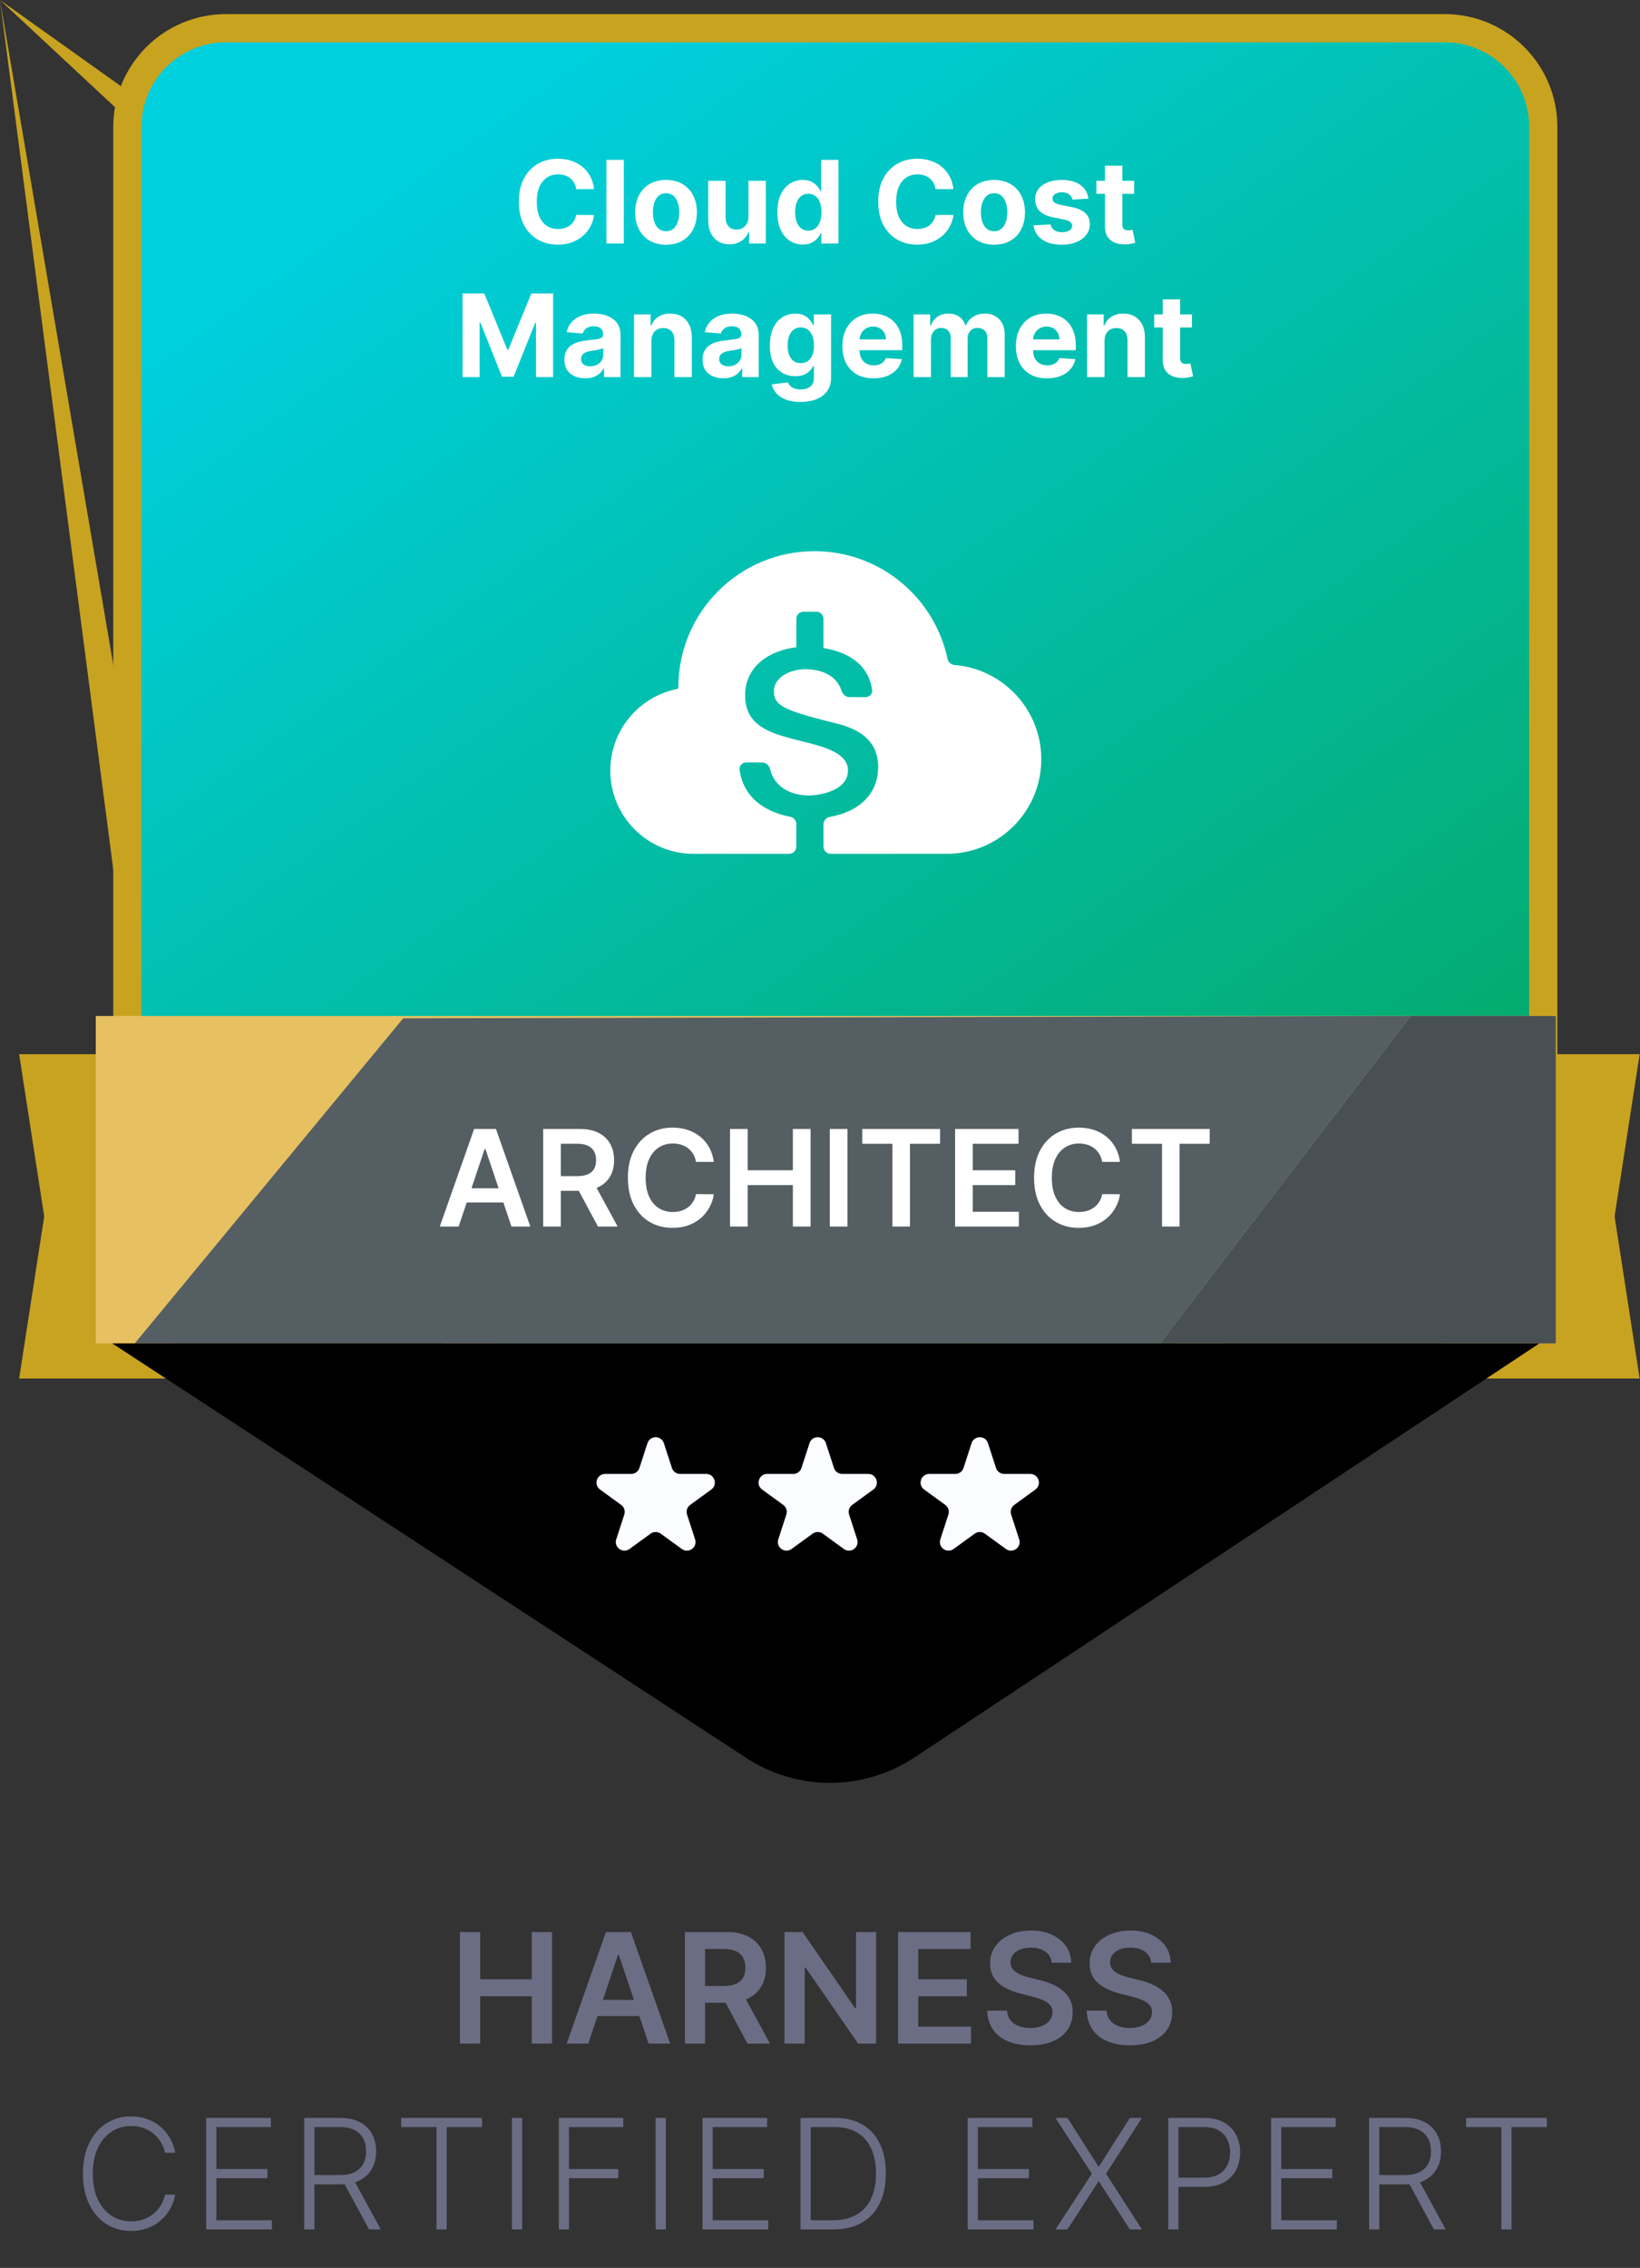
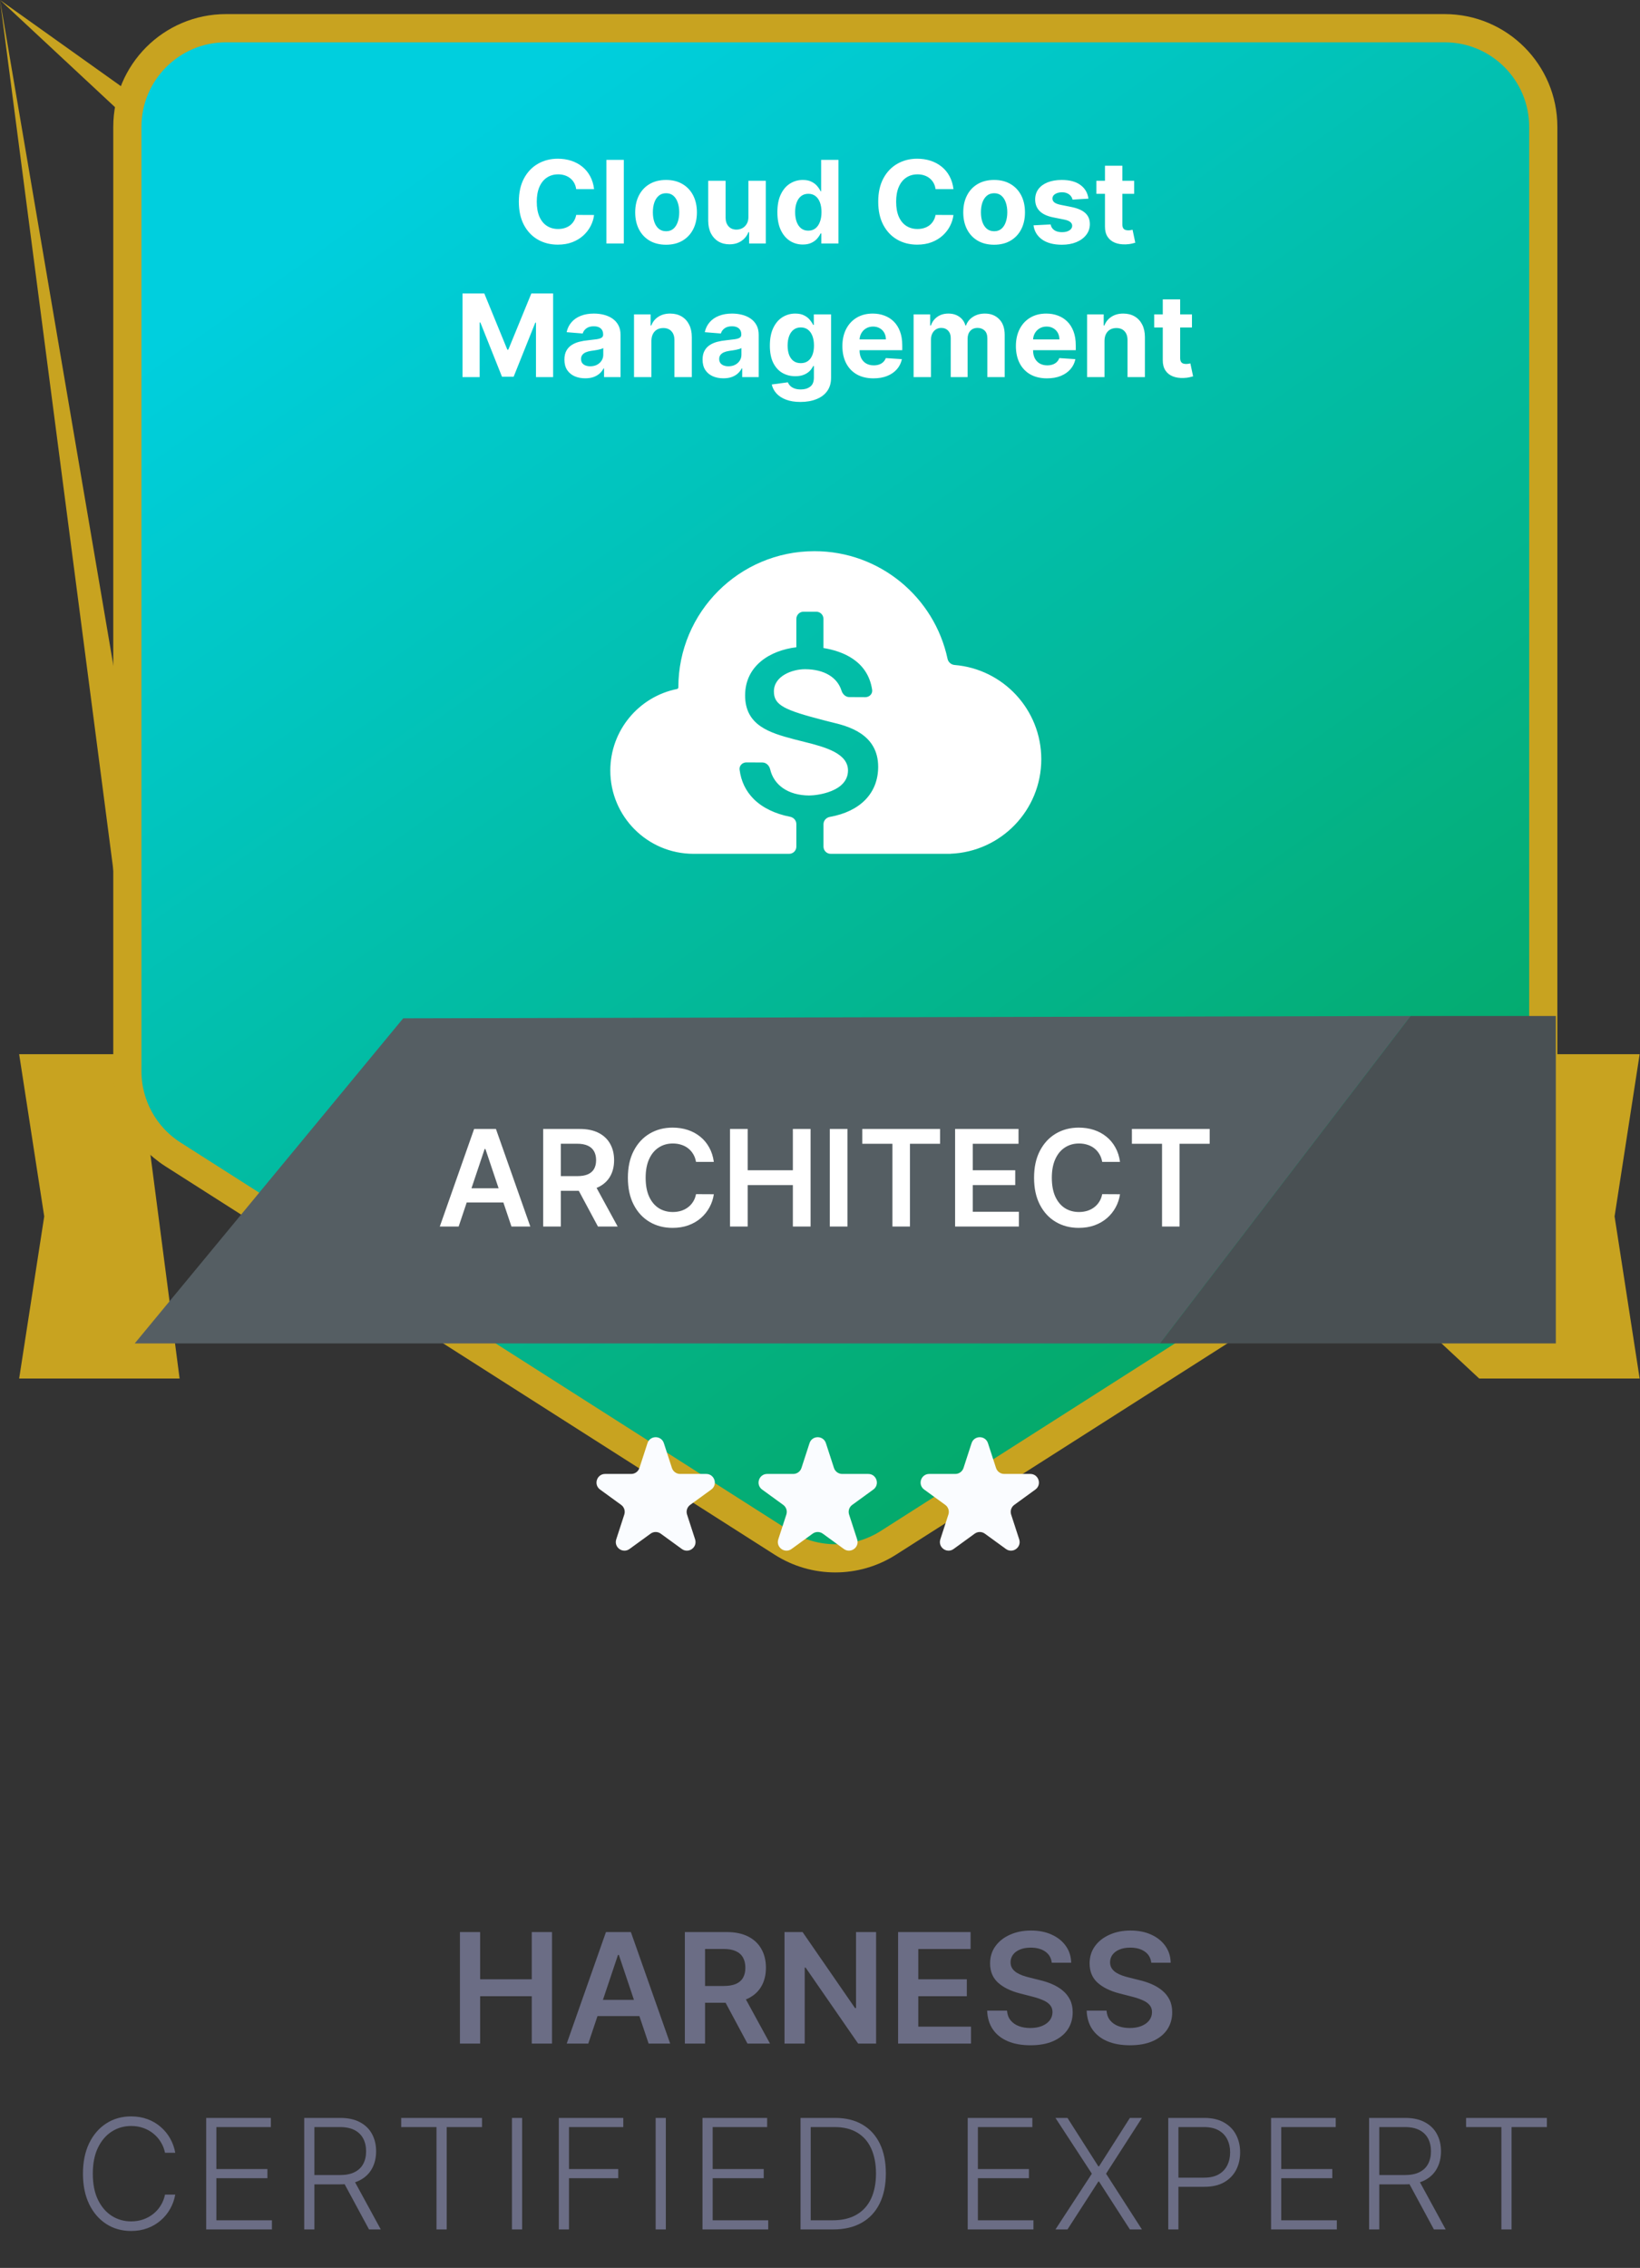
<svg xmlns="http://www.w3.org/2000/svg" width="1351" height="1867" viewBox="0 0 1351 1867" fill="none">
  <rect x="0" y="0" width="1351" height="1867" fill="#333333" stroke="none" />
  <path d="M1218.54 867.862H1350.71L1330.06 1001.36L1350.71 1134.85H1218.54C-nan -nan -nan -nan 1218.54 867.862Z" fill="#C8A320" />
  <path d="M147.95 867.862H15.779L36.431 1001.36L15.779 1134.85H147.95C-nan -nan -nan -nan 147.95 867.862Z" fill="#C8A320" />
  <path d="M104.913 104.468C104.913 59.592 141.292 23.212 186.169 23.212H1190.06C1234.94 23.212 1271.32 59.591 1271.32 104.468V881.836C1271.32 909.603 1257.14 935.448 1233.72 950.367L731.774 1270.13C705.141 1287.1 671.091 1287.1 644.458 1270.13L142.511 950.367C119.092 935.448 104.913 909.603 104.913 881.836V104.468Z" fill="url(#paint0_linear_714_78170)" stroke="#C8A320" stroke-width="23.216" />
  <path d="M489.382 155.706H474.656C474.387 153.801 473.838 152.109 473.009 150.629C472.179 149.127 471.115 147.85 469.815 146.796C468.515 145.743 467.013 144.936 465.309 144.376C463.628 143.815 461.802 143.535 459.829 143.535C456.265 143.535 453.161 144.421 450.516 146.191C447.871 147.94 445.821 150.495 444.364 153.857C442.907 157.196 442.178 161.253 442.178 166.027C442.178 170.936 442.907 175.06 444.364 178.4C445.843 181.74 447.905 184.261 450.55 185.965C453.195 187.668 456.254 188.52 459.728 188.52C461.678 188.52 463.483 188.262 465.141 187.746C466.822 187.231 468.313 186.48 469.613 185.494C470.913 184.485 471.989 183.264 472.84 181.829C473.715 180.395 474.32 178.759 474.656 176.921L489.382 176.988C489.001 180.148 488.048 183.196 486.524 186.133C485.022 189.046 482.994 191.658 480.439 193.966C477.906 196.252 474.88 198.068 471.361 199.413C467.865 200.735 463.909 201.396 459.493 201.396C453.352 201.396 447.86 200.007 443.019 197.227C438.2 194.448 434.39 190.425 431.588 185.158C428.809 179.89 427.419 173.514 427.419 166.027C427.419 158.519 428.831 152.131 431.655 146.864C434.479 141.596 438.312 137.584 443.153 134.827C447.995 132.048 453.441 130.659 459.493 130.659C463.483 130.659 467.181 131.219 470.588 132.34C474.017 133.46 477.054 135.096 479.699 137.248C482.344 139.377 484.496 141.989 486.154 145.082C487.835 148.175 488.911 151.716 489.382 155.706ZM513.874 131.6V200.455H499.552V131.6H513.874ZM548.68 201.464C543.458 201.464 538.942 200.354 535.131 198.135C531.343 195.894 528.418 192.778 526.356 188.789C524.294 184.777 523.263 180.126 523.263 174.836C523.263 169.502 524.294 164.84 526.356 160.85C528.418 156.838 531.343 153.722 535.131 151.503C538.942 149.262 543.458 148.141 548.68 148.141C553.903 148.141 558.408 149.262 562.196 151.503C566.006 153.722 568.942 156.838 571.004 160.85C573.067 164.84 574.098 169.502 574.098 174.836C574.098 180.126 573.067 184.777 571.004 188.789C568.942 192.778 566.006 195.894 562.196 198.135C558.408 200.354 553.903 201.464 548.68 201.464ZM548.748 190.369C551.123 190.369 553.107 189.696 554.698 188.352C556.29 186.984 557.489 185.124 558.296 182.771C559.125 180.417 559.54 177.739 559.54 174.735C559.54 171.732 559.125 169.053 558.296 166.7C557.489 164.346 556.29 162.486 554.698 161.119C553.107 159.752 551.123 159.068 548.748 159.068C546.349 159.068 544.332 159.752 542.696 161.119C541.082 162.486 539.86 164.346 539.031 166.7C538.224 169.053 537.821 171.732 537.821 174.735C537.821 177.739 538.224 180.417 539.031 182.771C539.86 185.124 541.082 186.984 542.696 188.352C544.332 189.696 546.349 190.369 548.748 190.369ZM616.527 178.467V148.814H630.849V200.455H617.098V191.075H616.56C615.395 194.101 613.456 196.533 610.744 198.371C608.054 200.209 604.771 201.127 600.893 201.127C597.442 201.127 594.404 200.343 591.782 198.774C589.16 197.205 587.109 194.975 585.629 192.084C584.173 189.192 583.433 185.729 583.41 181.695V148.814H597.733V179.14C597.755 182.188 598.573 184.597 600.187 186.368C601.801 188.139 603.964 189.024 606.676 189.024C608.402 189.024 610.016 188.632 611.517 187.847C613.019 187.04 614.229 185.852 615.148 184.284C616.09 182.715 616.549 180.776 616.527 178.467ZM661.335 201.296C657.412 201.296 653.86 200.287 650.677 198.27C647.517 196.23 645.006 193.238 643.146 189.293C641.308 185.326 640.389 180.462 640.389 174.702C640.389 168.784 641.342 163.865 643.247 159.942C645.152 155.997 647.685 153.05 650.845 151.1C654.028 149.127 657.513 148.141 661.301 148.141C664.193 148.141 666.602 148.634 668.53 149.621C670.48 150.584 672.049 151.795 673.237 153.252C674.447 154.686 675.366 156.098 675.993 157.488H676.431V131.6H690.719V200.455H676.599V192.184H675.993C675.321 193.619 674.368 195.042 673.136 196.454C671.925 197.844 670.345 198.998 668.395 199.917C666.468 200.836 664.114 201.296 661.335 201.296ZM665.874 189.898C668.182 189.898 670.132 189.271 671.724 188.015C673.337 186.738 674.57 184.956 675.422 182.67C676.296 180.384 676.733 177.705 676.733 174.634C676.733 171.564 676.307 168.896 675.456 166.633C674.604 164.369 673.371 162.621 671.757 161.388C670.143 160.155 668.182 159.539 665.874 159.539C663.52 159.539 661.537 160.177 659.923 161.455C658.309 162.733 657.087 164.503 656.258 166.767C655.429 169.031 655.014 171.653 655.014 174.634C655.014 177.638 655.429 180.294 656.258 182.602C657.11 184.889 658.331 186.682 659.923 187.982C661.537 189.259 663.52 189.898 665.874 189.898ZM785.429 155.706H770.703C770.434 153.801 769.885 152.109 769.056 150.629C768.226 149.127 767.162 147.85 765.862 146.796C764.562 145.743 763.06 144.936 761.356 144.376C759.675 143.815 757.849 143.535 755.876 143.535C752.312 143.535 749.208 144.421 746.563 146.191C743.918 147.94 741.868 150.495 740.411 153.857C738.954 157.196 738.225 161.253 738.225 166.027C738.225 170.936 738.954 175.06 740.411 178.4C741.89 181.74 743.952 184.261 746.597 185.965C749.242 187.668 752.301 188.52 755.775 188.52C757.725 188.52 759.53 188.262 761.188 187.746C762.869 187.231 764.36 186.48 765.66 185.494C766.96 184.485 768.036 183.264 768.887 181.829C769.762 180.395 770.367 178.759 770.703 176.921L785.429 176.988C785.048 180.148 784.095 183.196 782.571 186.133C781.069 189.046 779.041 191.658 776.486 193.966C773.953 196.252 770.927 198.068 767.408 199.413C763.912 200.735 759.956 201.396 755.54 201.396C749.399 201.396 743.907 200.007 739.066 197.227C734.247 194.448 730.437 190.425 727.635 185.158C724.856 179.89 723.466 173.514 723.466 166.027C723.466 158.519 724.878 152.131 727.702 146.864C730.526 141.596 734.359 137.584 739.2 134.827C744.042 132.048 749.488 130.659 755.54 130.659C759.53 130.659 763.228 131.219 766.635 132.34C770.064 133.46 773.101 135.096 775.746 137.248C778.391 139.377 780.543 141.989 782.201 145.082C783.882 148.175 784.958 151.716 785.429 155.706ZM818.932 201.464C813.709 201.464 809.193 200.354 805.383 198.135C801.595 195.894 798.67 192.778 796.608 188.789C794.546 184.777 793.515 180.126 793.515 174.836C793.515 169.502 794.546 164.84 796.608 160.85C798.67 156.838 801.595 153.722 805.383 151.503C809.193 149.262 813.709 148.141 818.932 148.141C824.154 148.141 828.659 149.262 832.447 151.503C836.258 153.722 839.194 156.838 841.256 160.85C843.318 164.84 844.349 169.502 844.349 174.836C844.349 180.126 843.318 184.777 841.256 188.789C839.194 192.778 836.258 195.894 832.447 198.135C828.659 200.354 824.154 201.464 818.932 201.464ZM818.999 190.369C821.375 190.369 823.359 189.696 824.95 188.352C826.541 186.984 827.74 185.124 828.547 182.771C829.377 180.417 829.791 177.739 829.791 174.735C829.791 171.732 829.377 169.053 828.547 166.7C827.74 164.346 826.541 162.486 824.95 161.119C823.359 159.752 821.375 159.068 818.999 159.068C816.601 159.068 814.584 159.752 812.947 161.119C811.334 162.486 810.112 164.346 809.283 166.7C808.476 169.053 808.072 171.732 808.072 174.735C808.072 177.739 808.476 180.417 809.283 182.771C810.112 185.124 811.334 186.984 812.947 188.352C814.584 189.696 816.601 190.369 818.999 190.369ZM896.629 163.54L883.517 164.346C883.293 163.226 882.811 162.217 882.071 161.321C881.332 160.402 880.357 159.673 879.146 159.135C877.959 158.575 876.535 158.295 874.877 158.295C872.658 158.295 870.786 158.765 869.262 159.707C867.738 160.626 866.976 161.859 866.976 163.405C866.976 164.638 867.469 165.68 868.455 166.532C869.441 167.384 871.134 168.067 873.532 168.583L882.878 170.465C887.899 171.496 891.642 173.155 894.108 175.441C896.573 177.727 897.806 180.731 897.806 184.452C897.806 187.836 896.809 190.806 894.814 193.361C892.841 195.916 890.129 197.911 886.678 199.346C883.248 200.758 879.292 201.464 874.809 201.464C867.973 201.464 862.527 200.04 858.47 197.194C854.435 194.325 852.071 190.425 851.376 185.494L865.463 184.754C865.889 186.839 866.92 188.43 868.556 189.528C870.192 190.604 872.288 191.142 874.843 191.142C877.353 191.142 879.371 190.66 880.895 189.696C882.441 188.71 883.226 187.444 883.248 185.897C883.226 184.597 882.677 183.533 881.601 182.703C880.525 181.852 878.866 181.202 876.625 180.753L867.682 178.971C862.639 177.963 858.884 176.215 856.419 173.727C853.976 171.239 852.754 168.067 852.754 164.212C852.754 160.895 853.651 158.037 855.444 155.639C857.259 153.24 859.803 151.391 863.076 150.091C866.371 148.791 870.226 148.141 874.641 148.141C881.164 148.141 886.296 149.52 890.04 152.277C893.805 155.034 896.002 158.788 896.629 163.54ZM934.293 148.814V159.572H903.194V148.814H934.293ZM910.254 136.441H924.576V184.586C924.576 185.909 924.778 186.94 925.182 187.679C925.585 188.396 926.145 188.901 926.863 189.192C927.602 189.484 928.454 189.629 929.418 189.629C930.09 189.629 930.763 189.573 931.435 189.461C932.107 189.327 932.623 189.226 932.982 189.159L935.234 199.816C934.517 200.04 933.508 200.298 932.208 200.59C930.908 200.903 929.328 201.094 927.468 201.161C924.016 201.296 920.99 200.836 918.39 199.783C915.813 198.729 913.807 197.093 912.372 194.874C910.938 192.655 910.232 189.853 910.254 186.469V136.441ZM381.014 241.6H398.967L417.929 287.862H418.736L437.698 241.6H455.652V310.455H441.531V265.639H440.96L423.141 310.119H413.525L395.706 265.471H395.135V310.455H381.014V241.6ZM482.103 311.43C478.808 311.43 475.872 310.859 473.294 309.715C470.717 308.55 468.677 306.835 467.175 304.571C465.696 302.285 464.956 299.439 464.956 296.032C464.956 293.163 465.483 290.753 466.537 288.803C467.59 286.853 469.024 285.284 470.84 284.096C472.656 282.909 474.718 282.012 477.026 281.407C479.357 280.802 481.8 280.376 484.356 280.129C487.359 279.815 489.78 279.524 491.618 279.255C493.456 278.964 494.789 278.538 495.618 277.977C496.448 277.417 496.862 276.588 496.862 275.49V275.288C496.862 273.159 496.19 271.511 494.845 270.346C493.523 269.18 491.64 268.597 489.197 268.597C486.619 268.597 484.568 269.169 483.044 270.312C481.52 271.433 480.512 272.845 480.018 274.548L466.772 273.472C467.444 270.334 468.767 267.622 470.739 265.336C472.712 263.027 475.256 261.257 478.371 260.024C481.509 258.769 485.14 258.141 489.264 258.141C492.133 258.141 494.879 258.477 497.501 259.15C500.146 259.822 502.488 260.865 504.528 262.277C506.59 263.689 508.215 265.504 509.403 267.723C510.591 269.92 511.185 272.553 511.185 275.624V310.455H497.602V303.294H497.199C496.369 304.908 495.26 306.331 493.87 307.564C492.481 308.774 490.811 309.727 488.861 310.421C486.911 311.094 484.658 311.43 482.103 311.43ZM486.205 301.546C488.312 301.546 490.172 301.131 491.786 300.302C493.399 299.45 494.666 298.307 495.585 296.872C496.504 295.438 496.963 293.813 496.963 291.997V286.517C496.515 286.809 495.899 287.077 495.114 287.324C494.352 287.548 493.489 287.761 492.525 287.963C491.562 288.142 490.598 288.31 489.634 288.467C488.67 288.602 487.796 288.725 487.012 288.837C485.331 289.084 483.862 289.476 482.607 290.014C481.352 290.552 480.377 291.28 479.682 292.199C478.987 293.096 478.64 294.216 478.64 295.561C478.64 297.511 479.346 299.002 480.758 300.033C482.193 301.041 484.008 301.546 486.205 301.546ZM536.619 280.6V310.455H522.296V258.814H535.946V267.925H536.552C537.695 264.921 539.611 262.546 542.301 260.797C544.99 259.027 548.252 258.141 552.084 258.141C555.671 258.141 558.797 258.926 561.465 260.495C564.132 262.064 566.205 264.305 567.684 267.219C569.164 270.11 569.903 273.562 569.903 277.574V310.455H555.581V280.129C555.603 276.969 554.796 274.503 553.16 272.733C551.524 270.94 549.271 270.043 546.402 270.043C544.475 270.043 542.771 270.458 541.292 271.287C539.835 272.116 538.692 273.327 537.863 274.918C537.056 276.487 536.641 278.381 536.619 280.6ZM595.917 311.43C592.623 311.43 589.686 310.859 587.109 309.715C584.531 308.55 582.492 306.835 580.99 304.571C579.51 302.285 578.771 299.439 578.771 296.032C578.771 293.163 579.298 290.753 580.351 288.803C581.404 286.853 582.839 285.284 584.654 284.096C586.47 282.909 588.532 282.012 590.841 281.407C593.172 280.802 595.615 280.376 598.17 280.129C601.173 279.815 603.594 279.524 605.432 279.255C607.27 278.964 608.604 278.538 609.433 277.977C610.262 277.417 610.677 276.588 610.677 275.49V275.288C610.677 273.159 610.004 271.511 608.66 270.346C607.337 269.18 605.454 268.597 603.011 268.597C600.434 268.597 598.383 269.169 596.859 270.312C595.335 271.433 594.326 272.845 593.833 274.548L580.586 273.472C581.259 270.334 582.581 267.622 584.554 265.336C586.526 263.027 589.07 261.257 592.185 260.024C595.323 258.769 598.954 258.141 603.079 258.141C605.948 258.141 608.693 258.477 611.316 259.15C613.96 259.822 616.303 260.865 618.342 262.277C620.404 263.689 622.029 265.504 623.217 267.723C624.405 269.92 624.999 272.553 624.999 275.624V310.455H611.417V303.294H611.013C610.184 304.908 609.074 306.331 607.685 307.564C606.295 308.774 604.625 309.727 602.675 310.421C600.725 311.094 598.473 311.43 595.917 311.43ZM600.019 301.546C602.126 301.546 603.986 301.131 605.6 300.302C607.214 299.45 608.48 298.307 609.399 296.872C610.318 295.438 610.778 293.813 610.778 291.997V286.517C610.329 286.809 609.713 287.077 608.929 287.324C608.167 287.548 607.304 287.761 606.34 287.963C605.376 288.142 604.412 288.31 603.448 288.467C602.485 288.602 601.61 288.725 600.826 288.837C599.145 289.084 597.677 289.476 596.422 290.014C595.167 290.552 594.192 291.28 593.497 292.199C592.802 293.096 592.454 294.216 592.454 295.561C592.454 297.511 593.16 299.002 594.573 300.033C596.007 301.041 597.823 301.546 600.019 301.546ZM659.376 330.896C654.737 330.896 650.758 330.258 647.441 328.98C644.146 327.725 641.524 326.01 639.574 323.836C637.624 321.662 636.357 319.219 635.775 316.507L649.021 314.725C649.425 315.756 650.063 316.72 650.938 317.616C651.812 318.513 652.966 319.23 654.401 319.768C655.857 320.328 657.628 320.609 659.713 320.609C662.828 320.609 665.395 319.846 667.412 318.322C669.451 316.821 670.471 314.299 670.471 310.758V301.31H669.866C669.238 302.745 668.297 304.101 667.042 305.378C665.787 306.656 664.173 307.698 662.201 308.505C660.228 309.312 657.875 309.715 655.14 309.715C651.263 309.715 647.732 308.819 644.55 307.026C641.389 305.21 638.868 302.442 636.985 298.721C635.125 294.978 634.195 290.249 634.195 284.534C634.195 278.684 635.147 273.797 637.052 269.875C638.957 265.952 641.49 263.016 644.651 261.066C647.833 259.116 651.319 258.141 655.107 258.141C657.998 258.141 660.419 258.634 662.369 259.621C664.319 260.584 665.888 261.795 667.076 263.252C668.286 264.686 669.216 266.098 669.866 267.488H670.404V258.814H684.626V310.959C684.626 315.352 683.55 319.028 681.398 321.987C679.246 324.946 676.265 327.165 672.455 328.644C668.667 330.146 664.307 330.896 659.376 330.896ZM659.679 298.957C661.988 298.957 663.938 298.385 665.529 297.242C667.143 296.077 668.376 294.418 669.227 292.266C670.101 290.092 670.538 287.492 670.538 284.466C670.538 281.44 670.113 278.818 669.261 276.599C668.409 274.358 667.176 272.621 665.563 271.388C663.949 270.155 661.988 269.539 659.679 269.539C657.326 269.539 655.342 270.177 653.728 271.455C652.114 272.71 650.893 274.459 650.063 276.7C649.234 278.941 648.82 281.53 648.82 284.466C648.82 287.447 649.234 290.025 650.063 292.199C650.915 294.351 652.137 296.021 653.728 297.209C655.342 298.374 657.326 298.957 659.679 298.957ZM719.557 311.464C714.245 311.464 709.673 310.388 705.84 308.236C702.03 306.062 699.094 302.991 697.032 299.024C694.97 295.034 693.938 290.316 693.938 284.87C693.938 279.558 694.97 274.896 697.032 270.884C699.094 266.871 701.996 263.745 705.739 261.503C709.505 259.262 713.92 258.141 718.986 258.141C722.393 258.141 725.564 258.69 728.501 259.789C731.459 260.865 734.037 262.49 736.233 264.664C738.452 266.838 740.178 269.572 741.411 272.867C742.644 276.14 743.26 279.972 743.26 284.365V288.299H699.654V279.423H729.778C729.778 277.361 729.33 275.534 728.433 273.943C727.537 272.352 726.293 271.108 724.701 270.211C723.132 269.292 721.306 268.833 719.221 268.833C717.047 268.833 715.12 269.337 713.439 270.346C711.78 271.332 710.48 272.665 709.538 274.346C708.597 276.005 708.115 277.854 708.093 279.894V288.333C708.093 290.888 708.564 293.096 709.505 294.956C710.469 296.816 711.825 298.251 713.573 299.259C715.321 300.268 717.395 300.772 719.793 300.772C721.384 300.772 722.841 300.548 724.164 300.1C725.486 299.652 726.618 298.979 727.559 298.083C728.501 297.186 729.218 296.088 729.711 294.788L742.957 295.662C742.285 298.845 740.907 301.624 738.822 304C736.76 306.353 734.093 308.191 730.82 309.514C727.57 310.814 723.816 311.464 719.557 311.464ZM752.607 310.455V258.814H766.257V267.925H766.862C767.938 264.899 769.731 262.512 772.241 260.764C774.751 259.015 777.755 258.141 781.251 258.141C784.793 258.141 787.807 259.027 790.295 260.797C792.783 262.546 794.442 264.921 795.271 267.925H795.809C796.863 264.966 798.768 262.602 801.525 260.831C804.304 259.038 807.588 258.141 811.376 258.141C816.195 258.141 820.106 259.677 823.109 262.747C826.135 265.796 827.648 270.121 827.648 275.725V310.455H813.359V278.549C813.359 275.68 812.597 273.528 811.073 272.094C809.549 270.659 807.644 269.942 805.357 269.942C802.757 269.942 800.729 270.771 799.272 272.43C797.815 274.066 797.087 276.229 797.087 278.919V310.455H783.201V278.246C783.201 275.714 782.473 273.696 781.016 272.195C779.582 270.693 777.688 269.942 775.334 269.942C773.743 269.942 772.308 270.346 771.031 271.152C769.776 271.937 768.778 273.046 768.038 274.481C767.299 275.893 766.929 277.552 766.929 279.457V310.455H752.607ZM862.496 311.464C857.184 311.464 852.611 310.388 848.779 308.236C844.968 306.062 842.032 302.991 839.97 299.024C837.908 295.034 836.877 290.316 836.877 284.87C836.877 279.558 837.908 274.896 839.97 270.884C842.032 266.871 844.935 263.745 848.678 261.503C852.443 259.262 856.859 258.141 861.924 258.141C865.331 258.141 868.503 258.69 871.439 259.789C874.398 260.865 876.975 262.49 879.172 264.664C881.391 266.838 883.117 269.572 884.349 272.867C885.582 276.14 886.198 279.972 886.198 284.365V288.299H842.592V279.423H872.717C872.717 277.361 872.268 275.534 871.372 273.943C870.475 272.352 869.231 271.108 867.64 270.211C866.071 269.292 864.244 268.833 862.16 268.833C859.985 268.833 858.058 269.337 856.377 270.346C854.718 271.332 853.418 272.665 852.477 274.346C851.535 276.005 851.054 277.854 851.031 279.894V288.333C851.031 290.888 851.502 293.096 852.443 294.956C853.407 296.816 854.763 298.251 856.511 299.259C858.26 300.268 860.333 300.772 862.731 300.772C864.323 300.772 865.779 300.548 867.102 300.1C868.424 299.652 869.556 298.979 870.498 298.083C871.439 297.186 872.156 296.088 872.649 294.788L885.896 295.662C885.223 298.845 883.845 301.624 881.76 304C879.698 306.353 877.031 308.191 873.759 309.514C870.509 310.814 866.754 311.464 862.496 311.464ZM909.867 280.6V310.455H895.545V258.814H909.195V267.925H909.8C910.943 264.921 912.86 262.546 915.549 260.797C918.239 259.027 921.5 258.141 925.333 258.141C928.919 258.141 932.046 258.926 934.713 260.495C937.38 262.064 939.454 264.305 940.933 267.219C942.412 270.11 943.152 273.562 943.152 277.574V310.455H928.829V280.129C928.852 276.969 928.045 274.503 926.409 272.733C924.773 270.94 922.52 270.043 919.651 270.043C917.723 270.043 916.02 270.458 914.541 271.287C913.084 272.116 911.941 273.327 911.111 274.918C910.304 276.487 909.89 278.381 909.867 280.6ZM981.908 258.814V269.572H950.809V258.814H981.908ZM957.869 246.441H972.192V294.586C972.192 295.909 972.393 296.94 972.797 297.679C973.2 298.396 973.761 298.901 974.478 299.192C975.218 299.484 976.069 299.629 977.033 299.629C977.706 299.629 978.378 299.573 979.05 299.461C979.723 299.327 980.238 299.226 980.597 299.159L982.849 309.816C982.132 310.04 981.124 310.298 979.824 310.59C978.524 310.903 976.943 311.094 975.083 311.161C971.631 311.296 968.606 310.836 966.006 309.783C963.428 308.729 961.422 307.093 959.987 304.874C958.553 302.655 957.847 299.853 957.869 296.469V246.441Z" fill="white" />
  <path d="M678.375 696.971C678.375 700.239 681.024 702.888 684.292 702.888H779.664L779.938 702.889L780.213 702.888H783.041V702.828C824.602 701.199 857.795 666.992 857.795 625.032C857.795 584.208 826.376 550.723 786.399 547.439C783.562 547.206 781.168 545.151 780.575 542.367C769.778 491.726 724.787 453.745 670.926 453.745C609.007 453.745 558.812 503.94 558.812 565.859C558.812 566.512 558.346 567.074 557.706 567.203C526.365 573.498 502.759 601.179 502.759 634.374C502.759 672.212 533.432 702.886 571.27 702.888L650.097 702.888C653.365 702.888 656.015 700.239 656.015 696.971V678.411C656.015 675.428 653.789 672.937 650.86 672.375C638.538 670.012 627.989 664.927 620.769 657.649C614.31 651.14 610.453 643.077 609.255 633.606C608.84 630.329 611.559 627.626 614.862 627.641L628.042 627.703C631.206 627.718 633.725 630.246 634.446 633.326C637.474 646.262 649.181 654.782 666.524 654.863C673.282 654.894 698.48 651.737 698.561 634.321C698.626 620.392 680.314 615.109 662.988 610.833C660.035 610.105 657.025 609.361 654.017 608.554C634.42 603.349 613.691 597.392 613.808 572.32C613.922 547.965 634.42 535.404 656.015 532.846V509.491C656.015 506.223 658.664 503.573 661.932 503.573H672.436C675.704 503.573 678.353 506.223 678.353 509.491V533.481C693.926 535.995 714.899 543.878 718.455 567.883C718.943 571.18 716.209 573.943 712.876 573.927L699.632 573.865C696.594 573.851 694.144 571.499 693.236 568.6C689.802 557.634 679.035 550.986 663.268 550.913C652.779 550.864 637.578 556.429 637.519 569.14C637.465 580.66 646.282 584.585 679.183 593.086L683.539 594.198C684.089 594.334 684.676 594.475 685.295 594.625C697.829 597.648 723.546 603.85 723.418 631.421C723.316 653.186 708.448 668.073 683.601 672.503C680.639 673.032 678.375 675.536 678.375 678.544V696.971Z" fill="white" />
  <g clip-path="url(#clip0_714_78170)">
-     <rect width="1202.76" height="269.565" transform="translate(78.897 836.394)" fill="#E7C161" />
    <g style="mix-blend-mode:overlay">
      <path d="M106.808 1111.01L332.145 838.307L1162.01 836.402L953.064 1109.19L106.808 1111.01Z" fill="#555E63" />
    </g>
    <g style="mix-blend-mode:overlay">
      <path d="M953.066 1109.18L1162.01 836.393L1283.9 836.393L1283.9 1109.18L953.066 1109.18Z" fill="#495053" />
    </g>
    <path d="M377.827 1009.72H362.294L390.575 929.393H408.539L436.859 1009.72H421.327L399.871 945.867H399.243L377.827 1009.72ZM378.337 978.227H420.699V989.915H378.337V978.227ZM447.44 1009.72V929.393H477.564C483.735 929.393 488.913 930.465 493.097 932.609C497.307 934.753 500.484 937.76 502.628 941.631C504.799 945.474 505.884 949.959 505.884 955.084C505.884 960.236 504.786 964.707 502.589 968.499C500.419 972.265 497.215 975.18 492.979 977.246C488.743 979.286 483.539 980.306 477.368 980.306H455.912V968.224H475.407C479.015 968.224 481.97 967.728 484.272 966.734C486.573 965.714 488.272 964.237 489.371 962.302C490.495 960.34 491.057 957.935 491.057 955.084C491.057 952.234 490.495 949.802 489.371 947.789C488.246 945.749 486.533 944.206 484.232 943.16C481.931 942.088 478.963 941.552 475.328 941.552H461.992V1009.72H447.44ZM488.939 973.324L508.826 1009.72H492.587L473.053 973.324H488.939ZM588.039 956.496H573.369C572.951 954.091 572.179 951.96 571.055 950.103C569.93 948.22 568.531 946.625 566.858 945.318C565.184 944.01 563.275 943.03 561.131 942.376C559.013 941.696 556.725 941.356 554.267 941.356C549.9 941.356 546.03 942.454 542.657 944.651C539.283 946.821 536.642 950.011 534.733 954.221C532.824 958.405 531.87 963.518 531.87 969.558C531.87 975.703 532.824 980.881 534.733 985.091C536.668 989.275 539.31 992.439 542.657 994.583C546.03 996.701 549.887 997.76 554.228 997.76C556.634 997.76 558.882 997.446 560.974 996.819C563.092 996.165 564.988 995.211 566.662 993.956C568.362 992.7 569.787 991.158 570.937 989.327C572.114 987.497 572.925 985.405 573.369 983.051L588.039 983.13C587.49 986.947 586.3 990.53 584.47 993.877C582.665 997.224 580.299 1000.18 577.37 1002.74C574.441 1005.28 571.016 1007.27 567.093 1008.7C563.171 1010.12 558.817 1010.82 554.032 1010.82C546.971 1010.82 540.669 1009.19 535.126 1005.92C529.582 1002.65 525.215 997.93 522.025 991.759C518.835 985.588 517.239 978.187 517.239 969.558C517.239 960.903 518.848 953.502 522.064 947.357C525.28 941.186 529.66 936.466 535.204 933.197C540.748 929.929 547.024 928.294 554.032 928.294C558.503 928.294 562.661 928.922 566.505 930.177C570.349 931.432 573.774 933.276 576.782 935.708C579.789 938.113 582.26 941.068 584.195 944.572C586.156 948.05 587.438 952.025 588.039 956.496ZM601.365 1009.72V929.393H615.918V963.4H653.141V929.393H667.733V1009.72H653.141V975.599H615.918V1009.72H601.365ZM698.112 929.393V1009.72H683.56V929.393H698.112ZM710.34 941.591V929.393H774.432V941.591H749.603V1009.72H735.169V941.591H710.34ZM786.788 1009.72V929.393H839.034V941.591H801.34V963.4H836.328V975.599H801.34V997.525H839.348V1009.72H786.788ZM922.641 956.496H907.971C907.552 954.091 906.781 951.96 905.656 950.103C904.532 948.22 903.133 946.625 901.459 945.318C899.786 944.01 897.877 943.03 895.733 942.376C893.615 941.696 891.327 941.356 888.869 941.356C884.502 941.356 880.631 942.454 877.258 944.651C873.885 946.821 871.244 950.011 869.335 954.221C867.426 958.405 866.472 963.518 866.472 969.558C866.472 975.703 867.426 980.881 869.335 985.091C871.27 989.275 873.911 992.439 877.258 994.583C880.631 996.701 884.488 997.76 888.829 997.76C891.235 997.76 893.484 997.446 895.576 996.819C897.694 996.165 899.59 995.211 901.263 993.956C902.963 992.7 904.388 991.158 905.539 989.327C906.716 987.497 907.526 985.405 907.971 983.051L922.641 983.13C922.091 986.947 920.902 990.53 919.071 993.877C917.267 997.224 914.9 1000.18 911.972 1002.74C909.043 1005.28 905.617 1007.27 901.695 1008.7C897.772 1010.12 893.419 1010.82 888.633 1010.82C881.573 1010.82 875.271 1009.19 869.727 1005.92C864.183 1002.65 859.817 997.93 856.626 991.759C853.436 985.588 851.841 978.187 851.841 969.558C851.841 960.903 853.449 953.502 856.665 947.357C859.882 941.186 864.262 936.466 869.806 933.197C875.349 929.929 881.625 928.294 888.633 928.294C893.105 928.294 897.262 928.922 901.106 930.177C904.95 931.432 908.376 933.276 911.383 935.708C914.39 938.113 916.861 941.068 918.797 944.572C920.758 948.05 922.039 952.025 922.641 956.496ZM932.437 941.591V929.393H996.529V941.591H971.7V1009.72H957.266V941.591H932.437Z" fill="white" />
  </g>
-   <path d="M1268.06 1105.96H92.496L614.711 1447.14C656.897 1474.7 711.433 1474.53 753.449 1446.71L1268.06 1105.96Z" fill="black" />
  <path d="M533.374 1188.06C535.499 1181.52 544.754 1181.52 546.88 1188.06L553.518 1208.49C554.469 1211.41 557.195 1213.39 560.271 1213.39L581.753 1213.39C588.631 1213.39 591.491 1222.2 585.927 1226.24L568.548 1238.87C566.059 1240.67 565.018 1243.88 565.968 1246.8L572.606 1267.23C574.732 1273.78 567.244 1279.22 561.679 1275.17L544.301 1262.55C541.812 1260.74 538.442 1260.74 535.953 1262.55L518.574 1275.17C513.009 1279.22 505.522 1273.78 507.647 1267.23L514.286 1246.8C515.236 1243.88 514.195 1240.67 511.706 1238.87L494.327 1226.24C488.762 1222.2 491.622 1213.39 498.501 1213.39L519.982 1213.39C523.059 1213.39 525.785 1211.41 526.736 1208.49L533.374 1188.06Z" fill="#FAFCFF" />
  <path d="M680.373 1188.06C678.247 1181.52 668.992 1181.52 666.867 1188.06L660.228 1208.49C659.278 1211.41 656.551 1213.39 653.475 1213.39L631.994 1213.39C625.115 1213.39 622.255 1222.2 627.82 1226.24L645.199 1238.87C647.688 1240.67 648.729 1243.88 647.778 1246.8L641.14 1267.23C639.015 1273.78 646.502 1279.22 652.067 1275.17L669.446 1262.55C671.935 1260.74 675.305 1260.74 677.793 1262.55L695.172 1275.17C700.737 1279.22 708.225 1273.78 706.099 1267.23L699.461 1246.8C698.51 1243.88 699.552 1240.67 702.04 1238.87L719.419 1226.24C724.984 1222.2 722.124 1213.39 715.246 1213.39L693.764 1213.39C690.688 1213.39 687.962 1211.41 687.011 1208.49L680.373 1188.06Z" fill="#FAFCFF" />
  <path d="M800.36 1188.06C802.485 1181.52 811.74 1181.52 813.866 1188.06L820.504 1208.49C821.455 1211.41 824.181 1213.39 827.257 1213.39L848.739 1213.39C855.617 1213.39 858.477 1222.2 852.912 1226.24L835.533 1238.87C833.045 1240.67 832.003 1243.88 832.954 1246.8L839.592 1267.23C841.718 1273.78 834.23 1279.22 828.665 1275.17L811.286 1262.55C808.798 1260.74 805.428 1260.74 802.939 1262.55L785.56 1275.17C779.995 1279.22 772.508 1273.78 774.633 1267.23L781.271 1246.8C782.222 1243.88 781.181 1240.67 778.692 1238.87L761.313 1226.24C755.748 1222.2 758.608 1213.39 765.487 1213.39L786.968 1213.39C790.044 1213.39 792.771 1211.41 793.721 1208.49L800.36 1188.06Z" fill="#FAFCFF" />
  <path d="M378.883 1682.34V1590.53H395.514V1629.4H438.055V1590.53H454.731V1682.34H438.055V1643.34H395.514V1682.34H378.883ZM484.609 1682.34H466.857L499.178 1590.53H519.709L552.074 1682.34H534.322L509.802 1609.36H509.085L484.609 1682.34ZM485.191 1646.34H533.605V1659.7H485.191V1646.34ZM564.166 1682.34V1590.53H598.594C605.647 1590.53 611.564 1591.76 616.346 1594.21C621.157 1596.66 624.788 1600.1 627.239 1604.52C629.719 1608.91 630.96 1614.04 630.96 1619.9C630.96 1625.78 629.704 1630.89 627.194 1635.23C624.714 1639.53 621.053 1642.86 616.211 1645.22C611.37 1647.55 605.423 1648.72 598.37 1648.72H573.849V1634.91H596.128C600.253 1634.91 603.63 1634.35 606.26 1633.21C608.889 1632.04 610.832 1630.36 612.087 1628.14C613.372 1625.9 614.015 1623.15 614.015 1619.9C614.015 1616.64 613.372 1613.86 612.087 1611.56C610.802 1609.23 608.845 1607.46 606.215 1606.27C603.585 1605.04 600.193 1604.43 596.039 1604.43H580.797V1682.34H564.166ZM611.594 1640.74L634.322 1682.34H615.763L593.439 1640.74H611.594ZM721.713 1590.53V1682.34H706.92L663.661 1619.81H662.899V1682.34H646.268V1590.53H661.151L704.365 1653.11H705.172V1590.53H721.713ZM739.835 1682.34V1590.53H799.545V1604.48H756.466V1629.4H796.452V1643.34H756.466V1668.4H799.904V1682.34H739.835ZM866.405 1615.77C865.987 1611.86 864.224 1608.81 861.116 1606.63C858.037 1604.45 854.033 1603.35 849.102 1603.35C845.635 1603.35 842.662 1603.88 840.181 1604.92C837.701 1605.97 835.803 1607.39 834.488 1609.18C833.173 1610.98 832.501 1613.02 832.471 1615.32C832.471 1617.24 832.904 1618.89 833.771 1620.3C834.667 1621.7 835.878 1622.9 837.402 1623.89C838.926 1624.84 840.614 1625.65 842.467 1626.31C844.32 1626.96 846.188 1627.52 848.071 1627.96L856.678 1630.12C860.144 1630.92 863.476 1632.01 866.674 1633.39C869.902 1634.76 872.786 1636.5 875.326 1638.59C877.896 1640.68 879.928 1643.21 881.422 1646.16C882.917 1649.12 883.664 1652.59 883.664 1656.56C883.664 1661.94 882.289 1666.68 879.54 1670.78C876.79 1674.84 872.816 1678.02 867.616 1680.32C862.445 1682.59 856.184 1683.73 848.833 1683.73C841.69 1683.73 835.489 1682.62 830.229 1680.41C824.999 1678.2 820.905 1674.97 817.947 1670.73C815.018 1666.49 813.434 1661.32 813.195 1655.22H829.557C829.796 1658.42 830.782 1661.08 832.516 1663.2C834.249 1665.32 836.505 1666.91 839.284 1667.95C842.094 1669 845.232 1669.52 848.698 1669.52C852.314 1669.52 855.482 1668.98 858.202 1667.91C860.951 1666.8 863.103 1665.28 864.657 1663.33C866.211 1661.36 867.003 1659.06 867.033 1656.43C867.003 1654.04 866.301 1652.07 864.926 1650.51C863.551 1648.93 861.624 1647.61 859.143 1646.57C856.693 1645.49 853.824 1644.54 850.536 1643.7L840.091 1641.01C832.53 1639.07 826.553 1636.12 822.16 1632.18C817.797 1628.2 815.616 1622.93 815.616 1616.35C815.616 1610.95 817.08 1606.21 820.009 1602.14C822.967 1598.08 826.987 1594.93 832.067 1592.69C837.148 1590.41 842.901 1589.28 849.326 1589.28C855.841 1589.28 861.549 1590.41 866.45 1592.69C871.381 1594.93 875.251 1598.05 878.06 1602.05C880.87 1606.03 882.319 1610.6 882.409 1615.77H866.405ZM948.384 1615.77C947.965 1611.86 946.202 1608.81 943.094 1606.63C940.016 1604.45 936.011 1603.35 931.08 1603.35C927.614 1603.35 924.64 1603.88 922.16 1604.92C919.679 1605.97 917.781 1607.39 916.466 1609.18C915.152 1610.98 914.479 1613.02 914.449 1615.32C914.449 1617.24 914.883 1618.89 915.749 1620.3C916.646 1621.7 917.856 1622.9 919.38 1623.89C920.904 1624.84 922.593 1625.65 924.446 1626.31C926.299 1626.96 928.166 1627.52 930.049 1627.96L938.656 1630.12C942.123 1630.92 945.455 1632.01 948.653 1633.39C951.88 1634.76 954.764 1636.5 957.304 1638.59C959.875 1640.68 961.907 1643.21 963.401 1646.16C964.895 1649.12 965.642 1652.59 965.642 1656.56C965.642 1661.94 964.268 1666.68 961.518 1670.78C958.769 1674.84 954.794 1678.02 949.594 1680.32C944.424 1682.59 938.163 1683.73 930.811 1683.73C923.669 1683.73 917.468 1682.62 912.208 1680.41C906.978 1678.2 902.884 1674.97 899.925 1670.73C896.996 1666.49 895.412 1661.32 895.173 1655.22H911.535C911.775 1658.42 912.761 1661.08 914.494 1663.2C916.227 1665.32 918.484 1666.91 921.263 1667.95C924.072 1669 927.21 1669.52 930.677 1669.52C934.293 1669.52 937.461 1668.98 940.18 1667.91C942.93 1666.8 945.081 1665.28 946.635 1663.33C948.189 1661.36 948.981 1659.06 949.011 1656.43C948.981 1654.04 948.279 1652.07 946.904 1650.51C945.53 1648.93 943.602 1647.61 941.122 1646.57C938.671 1645.49 935.802 1644.54 932.515 1643.7L922.07 1641.01C914.509 1639.07 908.532 1636.12 904.139 1632.18C899.776 1628.2 897.594 1622.93 897.594 1616.35C897.594 1610.95 899.058 1606.21 901.987 1602.14C904.946 1598.08 908.965 1594.93 914.046 1592.69C919.126 1590.41 924.879 1589.28 931.304 1589.28C937.819 1589.28 943.527 1590.41 948.429 1592.69C953.36 1594.93 957.23 1598.05 960.039 1602.05C962.848 1606.03 964.298 1610.6 964.387 1615.77H948.384ZM144.365 1772.22H135.937C135.309 1769.09 134.174 1766.19 132.53 1763.53C130.916 1760.84 128.884 1758.49 126.433 1756.49C123.983 1754.49 121.204 1752.93 118.096 1751.83C114.987 1750.72 111.625 1750.17 108.009 1750.17C102.212 1750.17 96.922 1751.68 92.14 1754.7C87.389 1757.71 83.578 1762.15 80.709 1768.01C77.87 1773.84 76.451 1780.98 76.451 1789.44C76.451 1797.95 77.87 1805.13 80.709 1810.95C83.578 1816.78 87.389 1821.21 92.14 1824.22C96.922 1827.21 102.212 1828.71 108.009 1828.71C111.625 1828.71 114.987 1828.15 118.096 1827.05C121.204 1825.94 123.983 1824.4 126.433 1822.43C128.884 1820.43 130.916 1818.08 132.53 1815.39C134.174 1812.7 135.309 1809.79 135.937 1806.65H144.365C143.617 1810.86 142.213 1814.79 140.151 1818.44C138.119 1822.06 135.519 1825.22 132.351 1827.94C129.213 1830.66 125.597 1832.79 121.502 1834.31C117.408 1835.83 112.91 1836.6 108.009 1836.6C100.299 1836.6 93.455 1834.67 87.478 1830.81C81.501 1826.93 76.809 1821.46 73.402 1814.41C70.025 1807.35 68.337 1799.03 68.337 1789.44C68.337 1779.84 70.025 1771.52 73.402 1764.47C76.809 1757.42 81.501 1751.96 87.478 1748.11C93.455 1744.22 100.299 1742.28 108.009 1742.28C112.91 1742.28 117.408 1743.04 121.502 1744.56C125.597 1746.06 129.213 1748.18 132.351 1750.93C135.519 1753.65 138.119 1756.82 140.151 1760.43C142.213 1764.05 143.617 1767.98 144.365 1772.22ZM169.859 1835.34V1743.53H223.114V1751.06H178.242V1785.63H220.29V1793.16H178.242V1827.81H224.011V1835.34H169.859ZM250.615 1835.34V1743.53H280.246C286.761 1743.53 292.2 1744.71 296.563 1747.08C300.956 1749.41 304.259 1752.65 306.47 1756.8C308.711 1760.93 309.832 1765.66 309.832 1771.01C309.832 1776.36 308.711 1781.08 306.47 1785.18C304.259 1789.27 300.971 1792.47 296.608 1794.77C292.245 1797.07 286.836 1798.22 280.38 1798.22H255.142V1790.56H280.156C284.938 1790.56 288.913 1789.77 292.08 1788.18C295.278 1786.6 297.654 1784.34 299.208 1781.41C300.792 1778.48 301.584 1775.02 301.584 1771.01C301.584 1767.01 300.792 1763.51 299.208 1760.52C297.624 1757.51 295.233 1755.17 292.036 1753.53C288.868 1751.89 284.863 1751.06 280.022 1751.06H258.998V1835.34H250.615ZM291.094 1793.92L313.687 1835.34H304.004L281.636 1793.92H291.094ZM330.496 1751.06V1743.53H397.065V1751.06H367.972V1835.34H359.59V1751.06H330.496ZM430.125 1743.53V1835.34H421.742V1743.53H430.125ZM460.337 1835.34V1743.53H513.458V1751.06H468.72V1785.63H509.289V1793.16H468.72V1835.34H460.337ZM548.49 1743.53V1835.34H540.107V1743.53H548.49ZM578.702 1835.34V1743.53H631.957V1751.06H587.085V1785.63H629.133V1793.16H587.085V1827.81H632.854V1835.34H578.702ZM686.355 1835.34H659.458V1743.53H687.968C696.725 1743.53 704.211 1745.36 710.427 1749C716.673 1752.65 721.455 1757.88 724.772 1764.69C728.089 1771.51 729.748 1779.68 729.748 1789.21C729.748 1798.84 728.044 1807.1 724.637 1814C721.26 1820.88 716.329 1826.15 709.844 1829.83C703.389 1833.5 695.559 1835.34 686.355 1835.34ZM667.841 1827.81H685.862C693.751 1827.81 700.356 1826.26 705.675 1823.15C710.995 1820.04 714.984 1815.6 717.644 1809.83C720.304 1804.07 721.634 1797.19 721.634 1789.21C721.604 1781.29 720.289 1774.48 717.689 1768.77C715.119 1763.06 711.294 1758.69 706.213 1755.64C701.163 1752.59 694.917 1751.06 687.475 1751.06H667.841V1827.81ZM797.177 1835.34V1743.53H850.433V1751.06H805.56V1785.63H847.608V1793.16H805.56V1827.81H851.329V1835.34H797.177ZM879.368 1743.53L904.785 1783.39H905.368L930.785 1743.53H940.692L911.15 1789.44L940.692 1835.34H930.785L905.368 1795.94H904.785L879.368 1835.34H869.461L899.45 1789.44L869.461 1743.53H879.368ZM962.387 1835.34V1743.53H992.018C998.533 1743.53 1003.97 1744.79 1008.34 1747.3C1012.73 1749.78 1016.03 1753.16 1018.24 1757.43C1020.48 1761.7 1021.6 1766.52 1021.6 1771.86C1021.6 1777.21 1020.5 1782.04 1018.29 1786.34C1016.08 1790.62 1012.79 1794.01 1008.43 1796.52C1004.06 1799 998.638 1800.24 992.153 1800.24H968.842V1792.71H991.929C996.74 1792.71 1000.73 1791.81 1003.9 1790.02C1007.07 1788.2 1009.43 1785.72 1010.98 1782.58C1012.56 1779.44 1013.36 1775.87 1013.36 1771.86C1013.36 1767.86 1012.56 1764.29 1010.98 1761.15C1009.43 1758.01 1007.05 1755.55 1003.85 1753.75C1000.68 1751.96 996.665 1751.06 991.794 1751.06H970.77V1835.34H962.387ZM1047.09 1835.34V1743.53H1100.34V1751.06H1055.47V1785.63H1097.52V1793.16H1055.47V1827.81H1101.24V1835.34H1047.09ZM1127.84 1835.34V1743.53H1157.47C1163.99 1743.53 1169.43 1744.71 1173.79 1747.08C1178.18 1749.41 1181.49 1752.65 1183.7 1756.8C1185.94 1760.93 1187.06 1765.66 1187.06 1771.01C1187.06 1776.36 1185.94 1781.08 1183.7 1785.18C1181.49 1789.27 1178.2 1792.47 1173.84 1794.77C1169.47 1797.07 1164.06 1798.22 1157.61 1798.22H1132.37V1790.56H1157.38C1162.17 1790.56 1166.14 1789.77 1169.31 1788.18C1172.51 1786.6 1174.88 1784.34 1176.44 1781.41C1178.02 1778.48 1178.81 1775.02 1178.81 1771.01C1178.81 1767.01 1178.02 1763.51 1176.44 1760.52C1174.85 1757.51 1172.46 1755.17 1169.26 1753.53C1166.1 1751.89 1162.09 1751.06 1157.25 1751.06H1136.23V1835.34H1127.84ZM1168.32 1793.92L1190.92 1835.34H1181.23L1158.86 1793.92H1168.32ZM1207.73 1751.06V1743.53H1274.29V1751.06H1245.2V1835.34H1236.82V1751.06H1207.73Z" fill="#6B6D85" />
  <defs>
    <linearGradient id="paint0_linear_714_78170" x1="364.158" y1="116.476" x2="1095.82" y2="1147.4" gradientUnits="userSpaceOnUse">
      <stop stop-color="#00CFDE" />
      <stop offset="1" stop-color="#05A660" />
    </linearGradient>
    <clipPath id="clip0_714_78170">
      <rect width="1202.76" height="269.565" fill="white" transform="translate(78.897 836.394)" />
    </clipPath>
  </defs>
</svg>